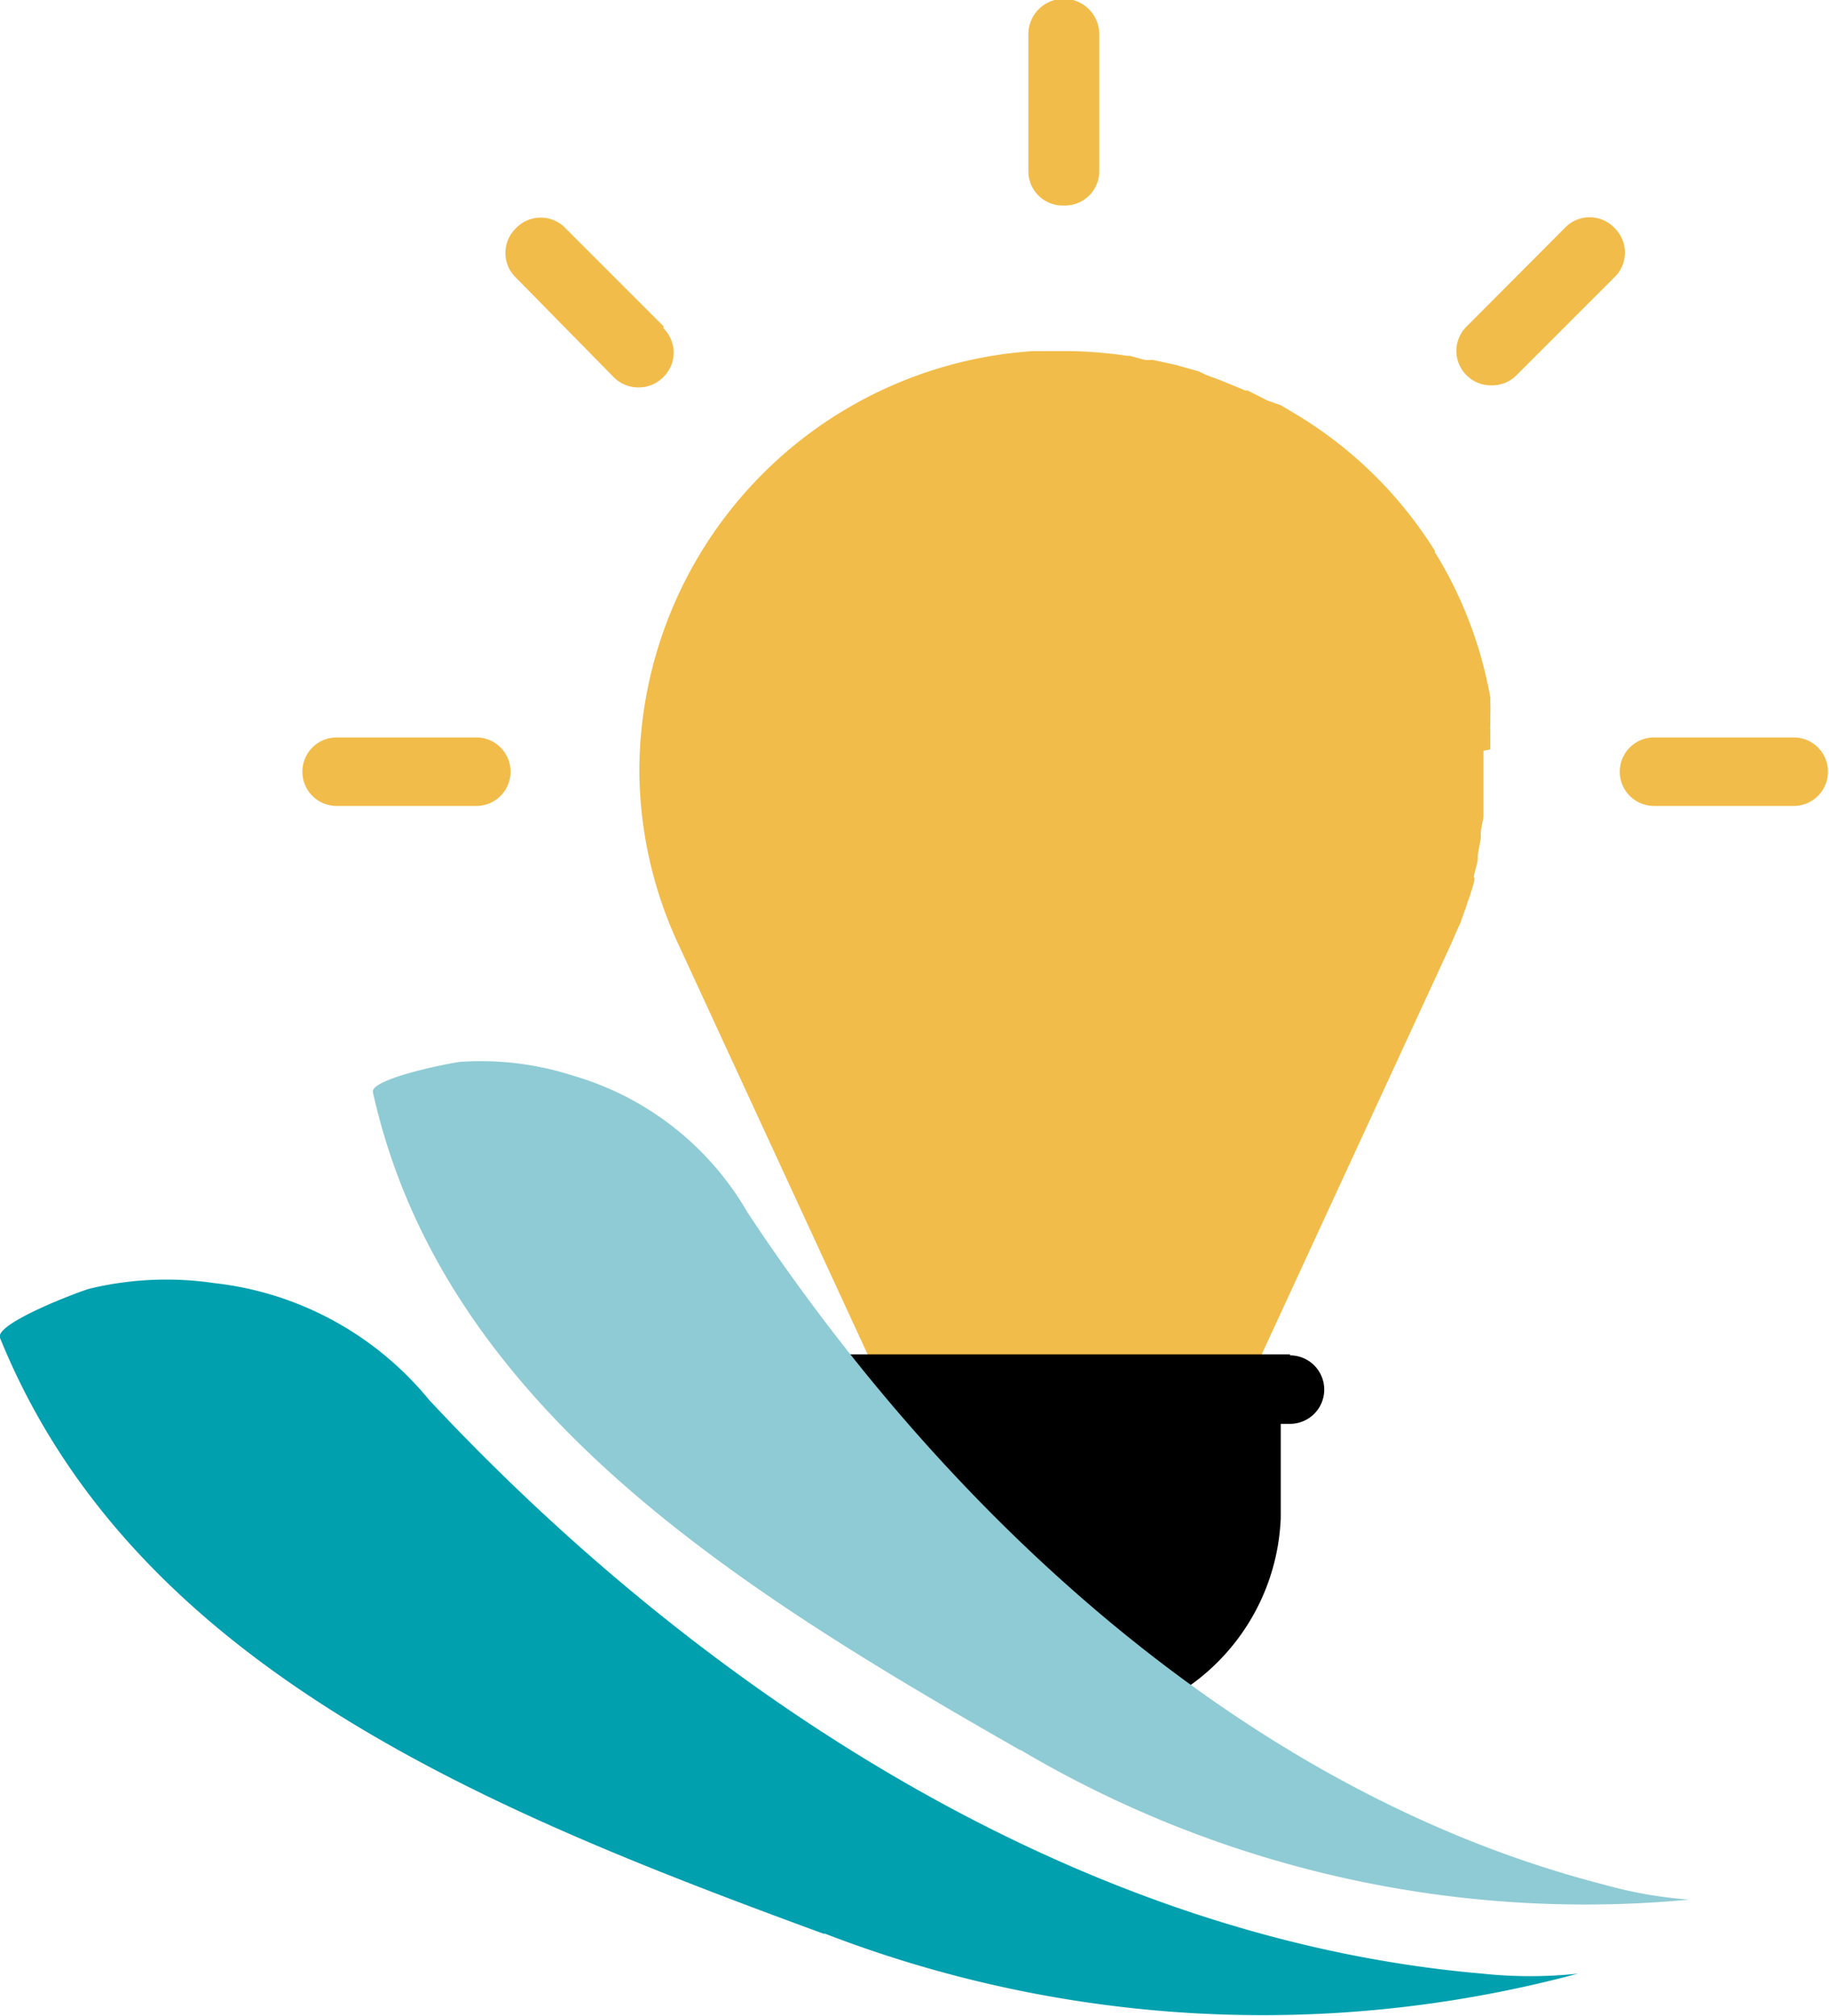
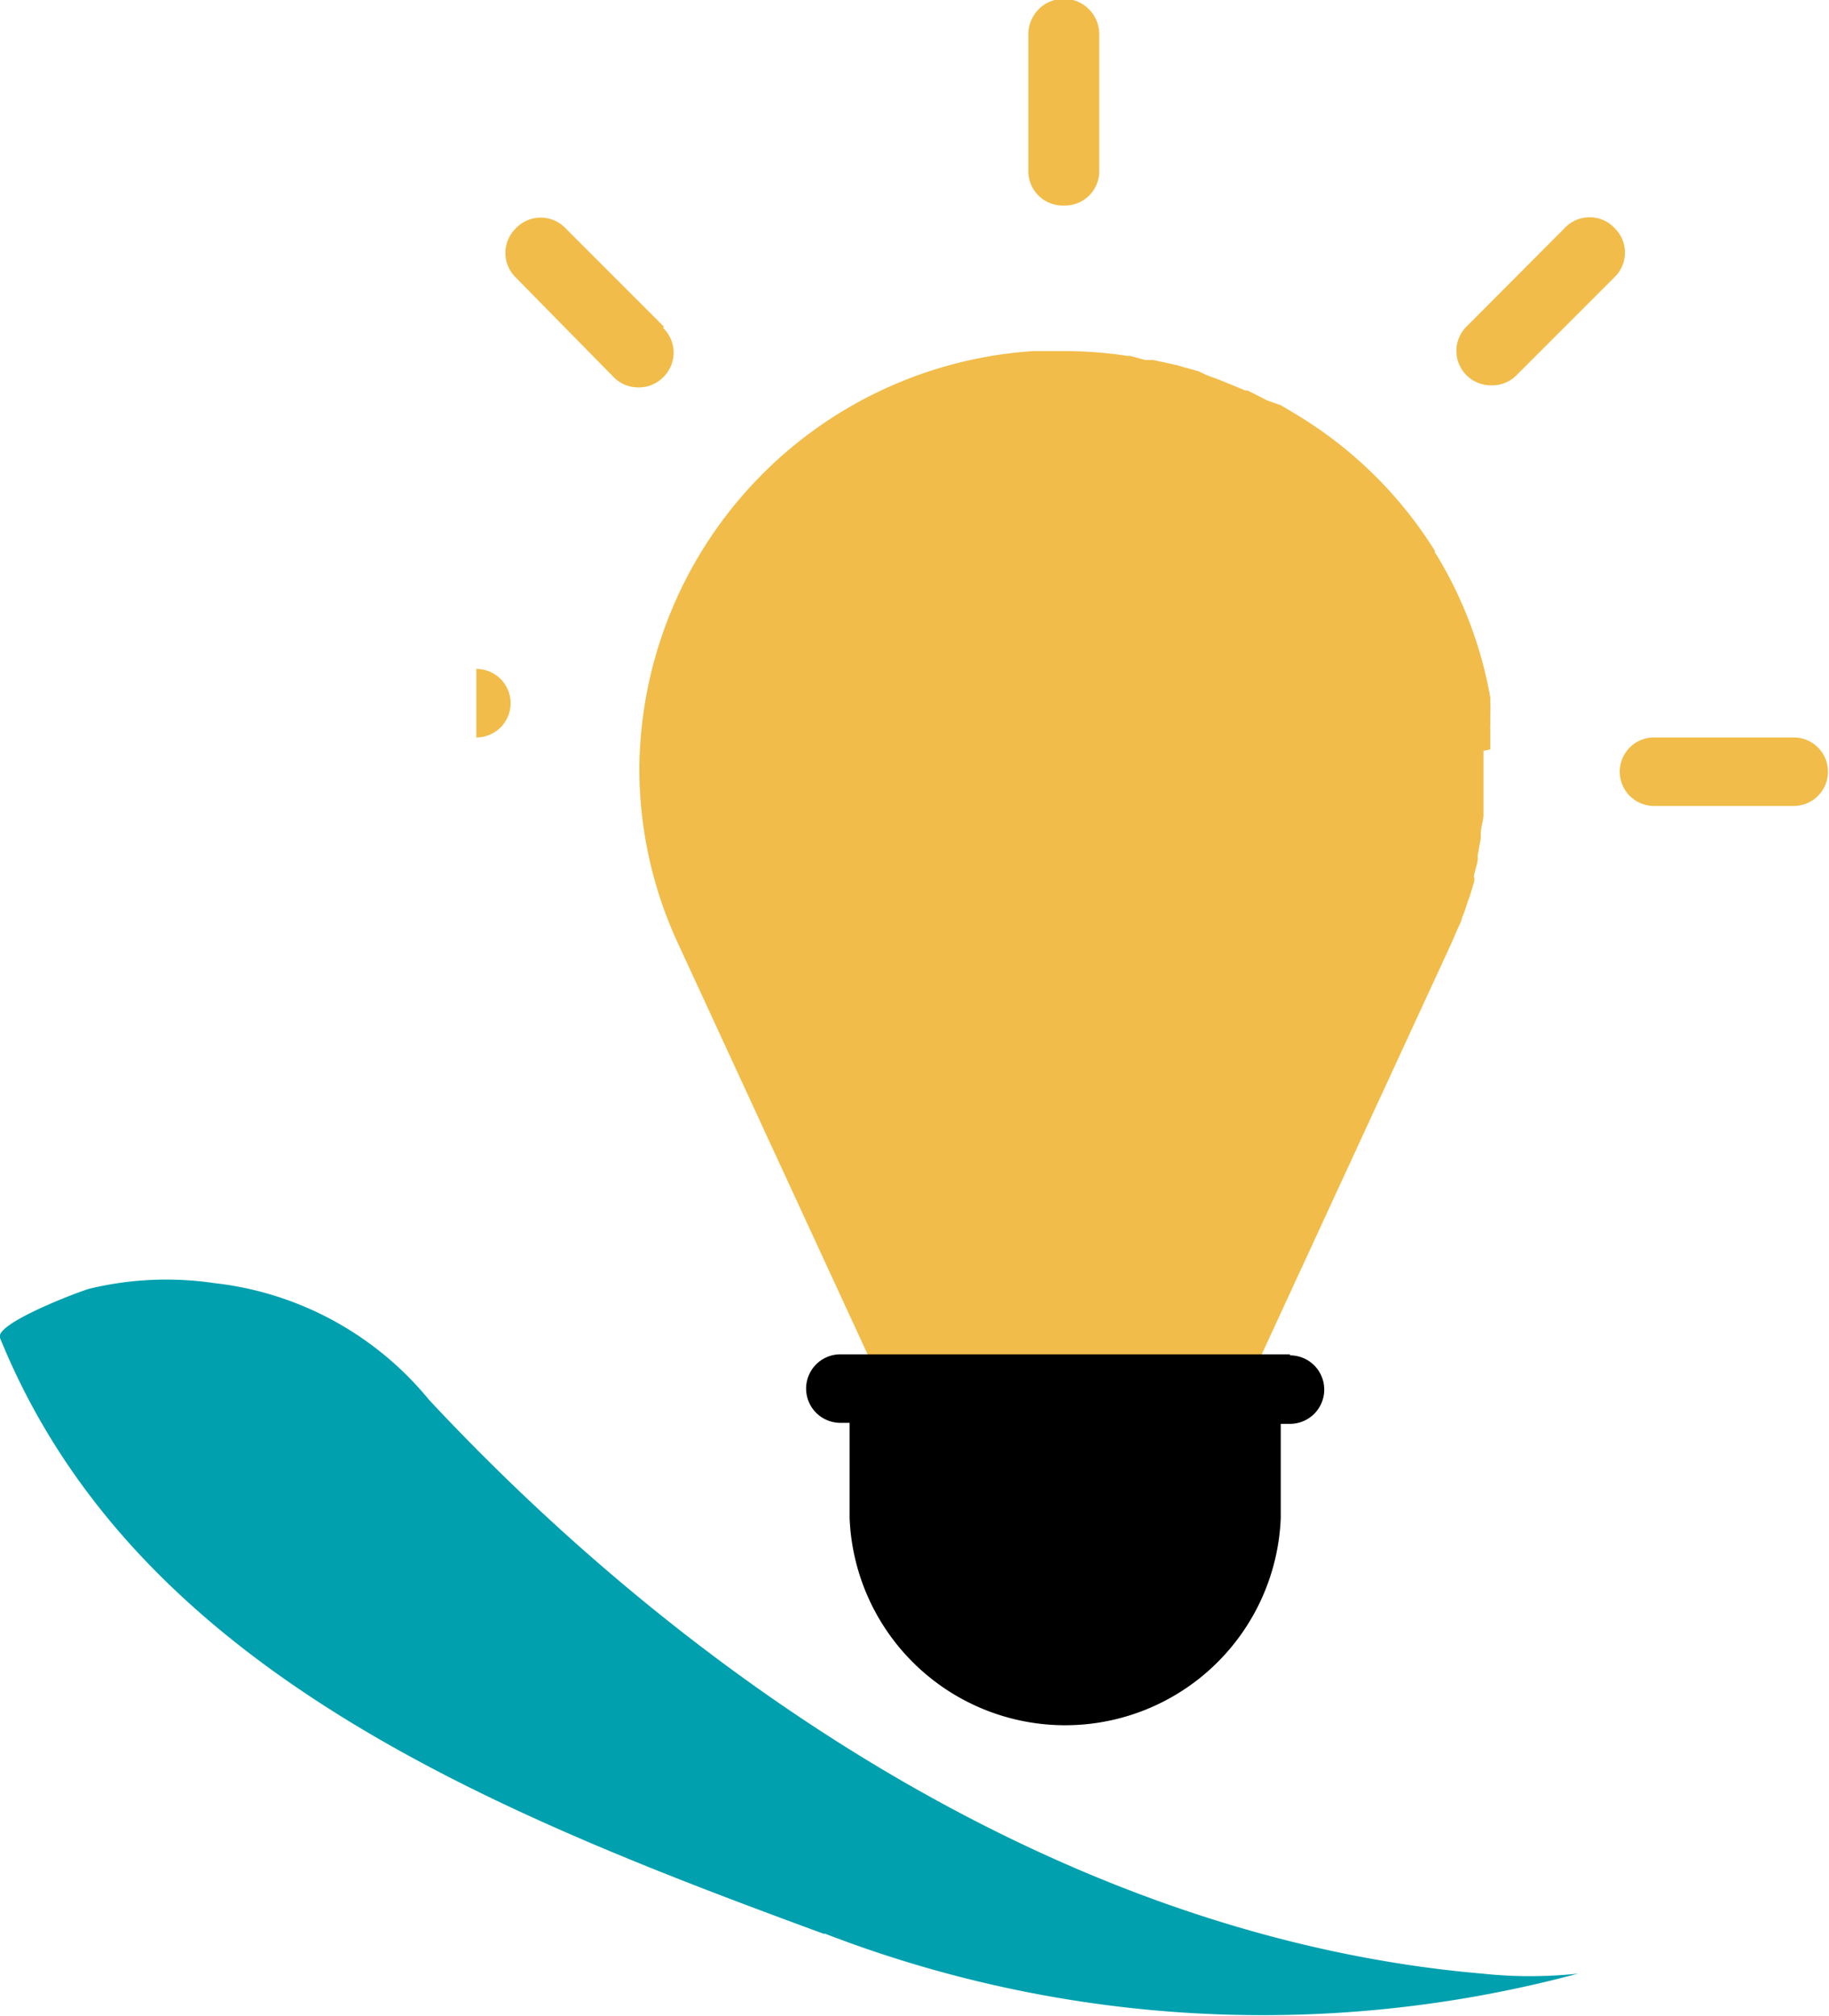
<svg xmlns="http://www.w3.org/2000/svg" viewBox="0 0 53.41 58.85">
  <defs>
    <style>
      .cls-1 {
        fill: #f1bc49;
      }

      .cls-2 {
        fill: #00a0af;
      }

      .cls-3 {
        fill: #8fcbd4;
      }
    </style>
  </defs>
  <g id="Layer_2" data-name="Layer 2">
    <g id="Layer_1-2" data-name="Layer 1">
      <g>
        <path class="cls-1" d="M43.52,21.88v-.07c0-.16,0-.33,0-.49a.76.76,0,0,1,0-.15c0-.12,0-.24,0-.35a2.36,2.36,0,0,0,0-.28l0-.17a12.08,12.08,0,0,0-1.57-4.17l-.05-.07,0-.05a12.17,12.17,0,0,0-4.08-4l-.1-.06-.32-.19L37,11.69l-.25-.13-.32-.16-.07,0-.14-.06-.39-.16-.22-.09-.38-.14L35,10.84l-.36-.1-.28-.08L34,10.58l-.33-.07-.23,0L33,10.39h-.08a12.32,12.32,0,0,0-1.83-.14l-.57,0h-.34A12.31,12.31,0,0,0,18.67,22.47a12.15,12.15,0,0,0,1.15,5.12l6,13H36.36l6-13c.09-.2.17-.4.26-.59s.05-.15.08-.22.1-.26.14-.39.05-.14.07-.2.09-.28.13-.43,0-.11,0-.17.08-.31.11-.46a.83.83,0,0,0,0-.15l.09-.5a.5.5,0,0,0,0-.12c0-.18.06-.35.08-.53v-.11c0-.18,0-.37,0-.56,0,0,0-.05,0-.07,0-.21,0-.41,0-.61v0c0-.19,0-.37,0-.56" />
        <path class="cls-1" d="M31.1,6a1,1,0,0,0,1-1V1a1,1,0,0,0-2.07,0V5a1,1,0,0,0,1,1" />
        <path class="cls-1" d="M47.15,6.66a1,1,0,0,0-1.46,0L42.83,9.53a1,1,0,0,0,0,1.43,1,1,0,0,0,.72.29,1,1,0,0,0,.74-.3l2.86-2.86a1,1,0,0,0,0-1.43" />
        <path class="cls-1" d="M52.38,21.53H48.3a1,1,0,1,0,0,2h4.08a1,1,0,1,0,0-2" />
        <path class="cls-1" d="M19.38,9.53,16.52,6.67a1,1,0,0,0-1.46,0,1,1,0,0,0,0,1.43L17.91,11a1,1,0,0,0,.73.31,1,1,0,0,0,.73-.3,1,1,0,0,0,0-1.43" />
-         <path class="cls-1" d="M13.91,21.53H9.83a1,1,0,1,0,0,2h4.08a1,1,0,1,0,0-2" />
+         <path class="cls-1" d="M13.91,21.53H9.83h4.08a1,1,0,1,0,0-2" />
        <path d="M37.67,39.54H24.54a1,1,0,1,0,0,2h.27v2.78a6.3,6.3,0,0,0,12.59,0V41.57h.27a1,1,0,1,0,0-2" />
        <path class="cls-2" d="M24.06,56.46C14.3,52.88,3.91,48.7,0,39.06c-.17-.42,2.35-1.37,2.63-1.44a9.58,9.58,0,0,1,3.62-.16,9.46,9.46,0,0,1,6.28,3.41c7.91,8.47,18.87,15.73,30.75,16.75a13.1,13.1,0,0,0,2.8,0,35.53,35.53,0,0,1-22-1.17" />
-         <path class="cls-3" d="M29.78,51.09c-8.19-4.68-16.85-10-18.89-19.2-.09-.4,2.31-.87,2.57-.89a8.78,8.78,0,0,1,3.26.4,8.67,8.67,0,0,1,5.11,4c5.8,8.77,14.51,16.92,25,19.62a12.6,12.6,0,0,0,2.5.44,32.37,32.37,0,0,1-19.53-4.37" />
      </g>
    </g>
  </g>
</svg>